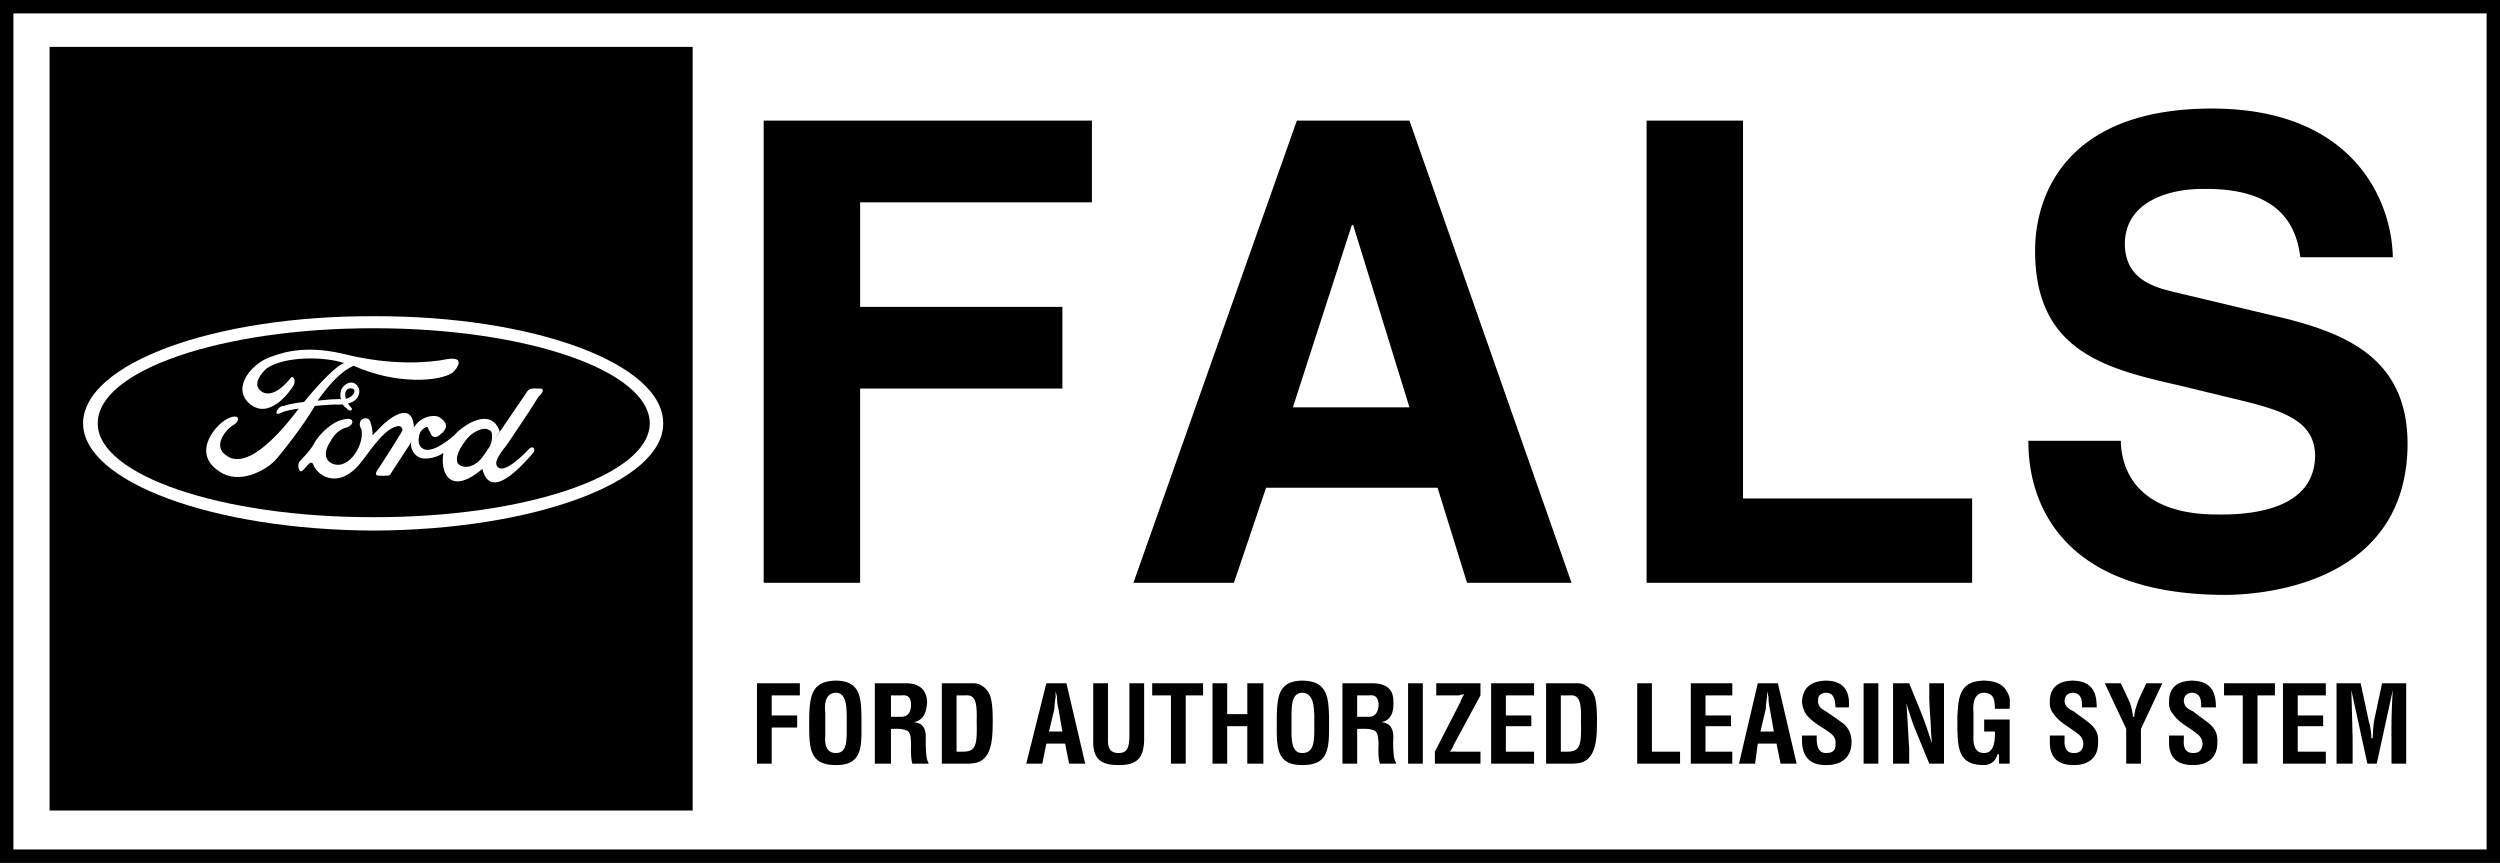
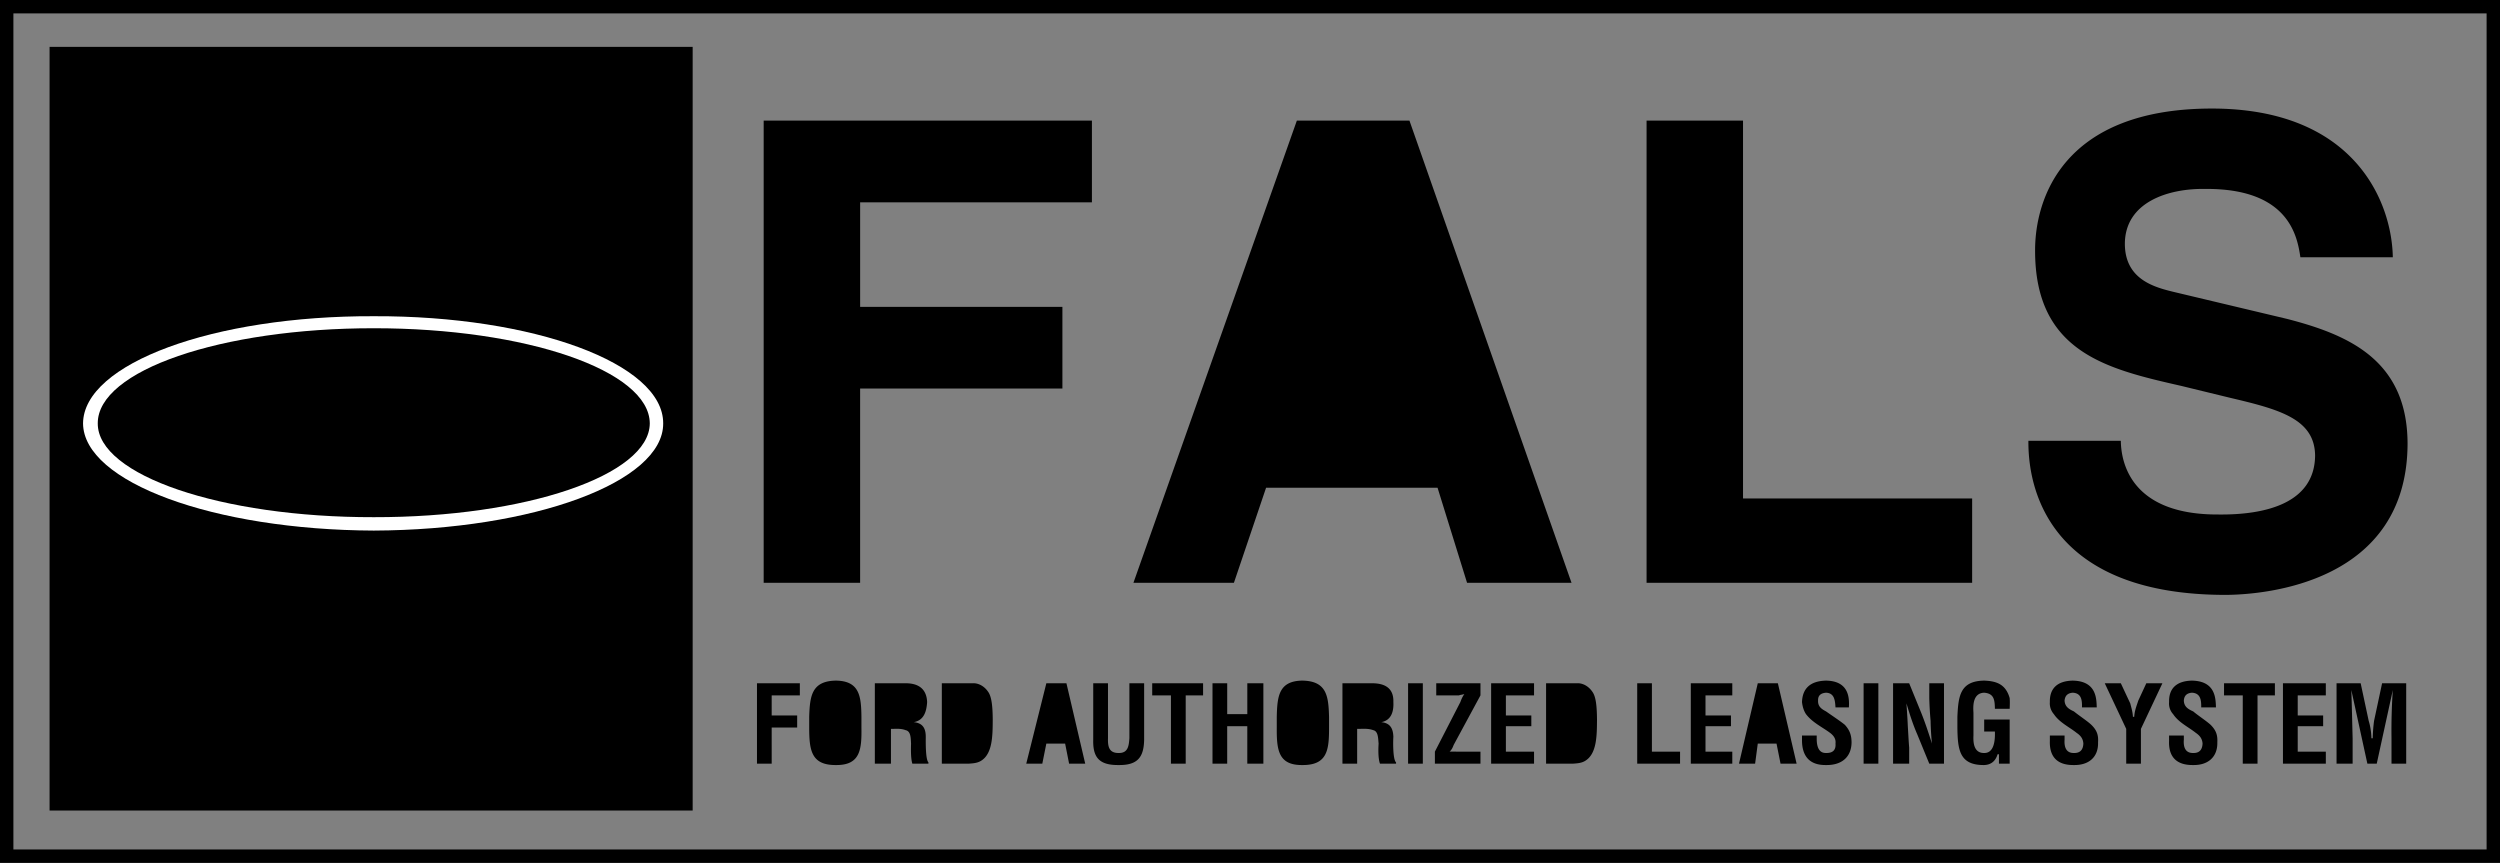
<svg xmlns="http://www.w3.org/2000/svg" width="186.598" height="64.402">
  <rect width="100%" height="100%" fill="#808080" stroke="none" />
-   <path fill="#fff" d="M186.098 63.902H.5V.5h185.598v63.402" />
  <path fill="none" stroke="#000" d="M186.098 63.902H.5V.5h185.598Zm0 0" />
  <path d="M51.7 60.5h-48v-57h48v57m12.5-17H57V9h24.5v6.102H64.2v7.8h15.097V29H64.199v14.5m27.899 0h-7.5L96.797 9h8.402l12.098 34.5H109.5l-2.203-7.098H94.5L92.098 43.5m38-6.297h17.101V43.5h-24.3V9h7.199v28.203m28.199-4.301c.023 1.887.984 5.536 7.3 5.5 3.38.036 7.169-.78 7.2-4.402-.031-2.715-2.621-3.434-6.297-4.297l-3.703-.902c-5.531-1.258-10.906-2.504-10.899-10.098-.008-3.832 2.055-10.598 13.2-10.601 10.597.004 13.43 6.914 13.5 11.101h-6.899c-.226-1.5-.804-5.148-7.101-5.101-2.727-.047-5.989.96-6 4.101.011 2.668 2.218 3.242 3.699 3.598l8.402 2c4.66 1.199 8.98 3.117 9 9.3-.02 10.376-10.578 11.29-13.601 11.301-12.578-.011-14.735-7.261-14.7-11.5h6.899M56.5 57v-6h3.2v.902h-2.102v1.5H59.5v.899h-1.902V57H56.5m3.898-3.5c.051-1.535.172-2.672 2-2.7 1.758.028 1.88 1.165 1.899 2.7v.8c.027 1.653-.094 2.821-1.899 2.802-1.875.02-1.996-1.149-2-2.801V53.5m6.102.902V57h-1.203v-6H67.5c.918-.027 1.656.309 1.7 1.402-.044.668-.212 1.356-1 1.5.698.067.898.489.898 1.098 0 .215-.032 1.688.199 1.902V57h-1.2c-.128-.406-.105-1.144-.097-1.5-.023-.41-.012-.918-.402-1-.301-.117-.63-.11-.899-.098H66.5M70.297 57v-6h2.3c.274-.027.821.094 1.2.703.219.367.293 1.031.3 2-.007 1.207-.007 2.578-.898 3.098-.277.16-.582.176-.902.199h-2m6.301 0 1.5-6h1.5L81 57h-1.203l-.297-1.5h-1.402l-.301 1.5h-1.2m7.7-6h1.101v4.203c-.023 1.285-.457 1.918-1.898 1.899-1.504.02-1.934-.614-1.902-1.899V51h1.101v4.102c-.012.539.028 1.113.801 1.101.715.012.754-.562.797-1.101V51M86 51h3.797v.902H88.5V57h-1.102v-5.098H86V51m4.5 6v-6h1.098v2.3h1.5V51h1.199v6h-1.2v-2.797h-1.5V57H90.5m4.797-3.5c.035-1.535.152-2.672 1.902-2.7 1.836.028 1.957 1.165 2 2.7v.8c.004 1.653-.113 2.821-2 2.802-1.797.02-1.914-1.149-1.902-2.801V53.5m6 .902V57h-1.098v-6h2.098c1.004-.027 1.738.309 1.703 1.402.035.668-.133 1.356-.902 1.5.683.067.882.489.902 1.098-.02.215-.055 1.688.2 1.902V57H103c-.148-.406-.125-1.144-.102-1.5-.039-.41-.03-.918-.398-1-.32-.117-.648-.11-1-.098h-.203M105.098 57v-6h1.101v6h-1.101m2-.898 1.902-3.7c.078-.218.16-.402.297-.601-.145.054-.29.054-.399.101H107.2V51h3.301v.902l-2 3.7c-.063.168-.14.351-.3.5.167-.004.312-.004.5 0h1.8V57h-3.402v-.898m4.198.898v-6h3.203v.902h-2.102v1.5h1.899v.801h-1.899v1.899h2.102V57h-3.203m4.101 0v-6h2.301c.278-.027.82.094 1.2.703.222.367.292 1.031.3 2-.008 1.207-.008 2.578-.902 3.098-.274.16-.578.176-.899.199h-2m6.802 0v-6h1.097v5.102h2.101V57H122.2m4 0v-6h3.097v.902h-2v1.5h1.902v.801h-1.902v1.899h2V57h-3.098m3.598 0 1.402-6h1.5l1.399 6h-1.2l-.3-1.5h-1.399L131 57h-1.203M137 52.8c-.035-.538-.082-1.066-.703-1.097-.371.031-.613.184-.598.598-.015.449.274.625.598.8.398.282 1.078.731 1.402 1 .371.41.492.77.5 1.301-.008 1.125-.762 1.72-1.902 1.7-1.3.02-1.781-.735-1.797-1.801v-.399h1.098v.301c.015.59.191 1.012.699 1 .515.012.742-.234.703-.703.04-.34-.121-.582-.402-.797-.594-.441-1.32-.77-1.801-1.402-.16-.238-.262-.567-.297-.899.035-1.011.61-1.574 1.797-1.601 1.781.027 1.734 1.406 1.703 2h-1M139.098 57v-6h1.101v6h-1.101M144 51h1.098v6H144l-.902-2.2c-.293-.671-.536-1.402-.801-2.3.027.45.074 1.059.101 1.703.036.567.063 1.164.102 1.598V57h-1.203v-6h1.203l.898 2.203c.262.652.504 1.363.801 2.297-.05-.5-.09-1.086-.101-1.7a25.588 25.588 0 0 1-.098-1.698V51m2.098 2.5c.07-1.535.191-2.672 2-2.7.945.036 1.609.286 1.902 1.302.02.265.012.511 0 .8h-1.102c-.015-.656-.054-1.136-.8-1.199-.895.031-.825 1.078-.801 1.5v1.7c-.024.503.015 1.312.8 1.3.626.012.833-.668.801-1.601h-.8v-.899H150V57h-.8v-.7h-.102c-.184.614-.606.79-1 .802-1.856.02-1.977-1.149-2-2.801V53.5m9.3-.7c.012-.538-.035-1.066-.699-1.097-.328.031-.57.184-.601.598.03.449.32.625.699.8.34.282 1.02.731 1.3 1 .419.41.536.77.5 1.301.036 1.125-.714 1.72-1.8 1.7-1.356.02-1.836-.735-1.797-1.801v-.399h1.098v.301c-.04.59.136 1.012.699 1 .46.012.683-.234.703-.703-.02-.34-.18-.582-.5-.797-.55-.441-1.281-.77-1.703-1.402a1.215 1.215 0 0 1-.297-.899c-.023-1.011.55-1.574 1.7-1.601 1.82.027 1.773 1.406 1.8 2h-1.102M159 52.5c.09.348.184.652.2 1h.097c.031-.492.184-.828.3-1.2l.602-1.3h1.2l-1.602 3.402V57h-1.098v-2.598L157.098 51h1.199l.703 1.5m5.297.3c.008-.538-.043-1.066-.7-1.097-.335.031-.574.184-.597.598.023.449.313.625.7.8.331.282 1.01.731 1.3 1 .41.41.527.77.5 1.301.027 1.125-.723 1.72-1.8 1.7-1.364.02-1.845-.735-1.802-1.801v-.399H163v.301c-.047.59.129 1.012.7 1 .452.012.675-.234.698-.703-.023-.34-.183-.582-.5-.797-.554-.441-1.28-.77-1.699-1.402a1.171 1.171 0 0 1-.3-.899c-.028-1.011.55-1.574 1.699-1.601 1.82.027 1.77 1.406 1.8 2h-1.101M166 51h3.797v.902H168.5V57h-1.102v-5.098H166V51m4.398 6v-6h3.2v.902H171.5v1.5h1.898v.801H171.5v1.899h2.098V57h-3.2m5.2 0h-1.2v-6h1.801l.598 2.8c.129.415.195.88.203 1.302h.098c.015-.551.054-.95.101-1.301l.598-2.801h1.8v6H178.5v-1.898a44.274 44.274 0 0 1 .098-3.602l-1.2 5.5h-.699l-1.199-5.5c.043 1.203.066 2.395.098 3.602V57" />
  <path fill="#fff" d="M27.898 39.602c11.934-.047 21.63-3.625 21.602-8 .027-4.461-9.668-8.04-21.602-8-11.98-.04-21.671 3.539-21.699 8 .028 4.375 9.719 7.953 21.7 8" />
  <path d="M27.898 38.602c11.356.02 20.579-3.141 20.602-7-.023-3.946-9.246-7.106-20.602-7.102-11.402-.004-20.625 3.156-20.601 7.102-.024 3.859 9.2 7.02 20.601 7" />
-   <path fill="#fff" d="M21.098 30.3c-.176.055-.254.098-.399.302-.164.304-.02.363.301.199.227-.117.746-.23 1.297-.301-.988 1.32-3.734 4.742-5.399 3.5-1.046-.695-.074-1.867.399-2.2.695-.35.617-.964-.2-.597-.816.274-2.96 2.559-.699 4 1.41.977 3.352-.043 4.102-.8.535-.583 2.148-2.641 3-4.102.816-.082 1.5-.125 1.797-.098 1.223-.039 1.422-.523 1.5-.8.156-.54-.422-1.137-1-.7-.602.41-.379 1.176-.2 1.5.165.246.137.133.301.297.122.234.637.18.2-.2-.594-.823-.305-1.421.199-1.3.406.121.008.762-.7.8-.374-.042-1.081.02-1.898.102.86-1.172 1.703-2.172 2.7-2.601 3.148 1.422 6.433 1.191 7.398.5.305-.27.992-1.207-.399-1-1.468.308-4.203.453-7.398-.301-2.965-.762-4.66-.273-5.703.102-1.473.464-3.031 2.304-1.7 3.5 1.462 1.3 3.008-.825 3.301-1.301.227-.43-.02-.809-.199-.598-.922 1.188-1.883 1.492-2.402.797-.305-.508.183-1.106.601-1.5 1.34-.926 4.293-.906 5.801-.398-.504.082-1.957 1.597-3 2.898-.758.09-1.375.223-1.5.3" />
-   <path fill="#fff" d="M38.5 32.203a77.682 77.682 0 0 0 1.7-2.601c.214-.18.53-.594.097-.602-.543.008-.77-.078-1 .3l-3.2 4.7c-.581.84-1.35 1.004-1.8.703-.352-.21-.211-.898.3-1.601.169-.254.29-.399.5-.602.442-.367 1.06-.648 1.403-.398.11.027.16.105.2.199.113.449-.106 1.023-.302 1.3-.27.391 0 0 0 0l.899-1.398c-.668-1.953-2.867-.355-3.399.297-.878.746-1.812 1.285-2.3 1-.489-.25-.383-.898-.2-1.297.082-.07.145-.156.2-.203.363-.266.363-.04.402.102.023.058.035.093.098.101.047.277.304.723.902.098.05 0 .082-.035.098-.098.55-.598-.262-1.043-.399-1.101-.195-.11-1.226-.137-1.8.8-.126-2.03-1.848-.777-2.801.301-.114.09-.207.2-.301.297a1.07 1.07 0 0 0 0-.297c-.043-.398-.133-.676-.2-.8-.093-.325-.94-.243-.699.5a.446.446 0 0 1 .102.3c.11 1.188-1.05 2.899-2.203 2.399-.871-.422-.324-1.403-.098-1.7.137-.289.52-.84 1.2-1 .578-.214.55-.797-.2-.601-.965.14-1.937 1.246-2.199 1.699-.277.563-.906 1.191-1.102 1.402-.277.262-.062 1.016.2.7.324-.27.609-.852.8-.399.18.602 1.622 1.887 3.301.098.543-.598 1.364-1.93 2.2-2.598.3-.234.609-.394.898-.402.277.101.27.297.203.402-.21.387-1.812 2.883-1.902 3-.024.102-.106.328.199.297.32.031.5 0 .5 0 .32.031.363-.125.402-.2.102-.167 1.5-2.3 1.5-2.3-.11.504.278 1.121.801 1.203.559.086 1.18-.105 1.598-.402-.266 1.574.547 3.203 2.902 1.199.586 2.316 2.7.074 3.797-1.2.203-.237.004-.581-.297-.3-.441.461-1.77 1.79-2.3 1.402-.43-.316.128-1.027.398-1.402.117-.125.476-.644.902-1.297m58-1.801h8.7L101 16.801h-.102L96.5 30.402m-34.902 24.5c-.043.504-.004 1.313.8 1.301.766.012.774-.812.801-1.402v-1.5c-.027-.5-.004-1.567-.8-1.598-.915.031-.844 1.078-.801 1.5v1.7M66.5 53.5h.797c.402-.012.691-.254.703-.898-.012-.625-.293-.739-.703-.7H66.5V53.5m5.398 2.602c.973-.004 1.04-.536 1-2.301.04-1.387-.105-1.946-.8-1.899h-.7v4.2h.5m6.399-1.5h1l-.297-1.7a3.202 3.202 0 0 1-.102-.902c-.043-.098-.058-.234-.101-.398-.004.164-.024.3 0 .398a5.54 5.54 0 0 0-.098.902l-.402 1.7m18.101.3c.036.504.079 1.313.801 1.301.844.012.852-.812.899-1.402v-1.5c-.047-.5-.024-1.567-.899-1.598-.836.031-.765 1.078-.8 1.5v1.7m4.898-1.403h.902c.38-.012.668-.254.7-.898-.032-.625-.313-.739-.7-.7h-.902V53.5M117 56.102c.977-.004 1.04-.536 1-2.301.04-1.387-.105-1.946-.8-1.899h-.7v4.2h.5m14.398-1.5h1l-.3-1.7A3.694 3.694 0 0 1 132 52c-.043-.098-.059-.234-.102-.398-.004.164-.02.3 0 .398a6.57 6.57 0 0 0-.101.902l-.399 1.7" />
</svg>